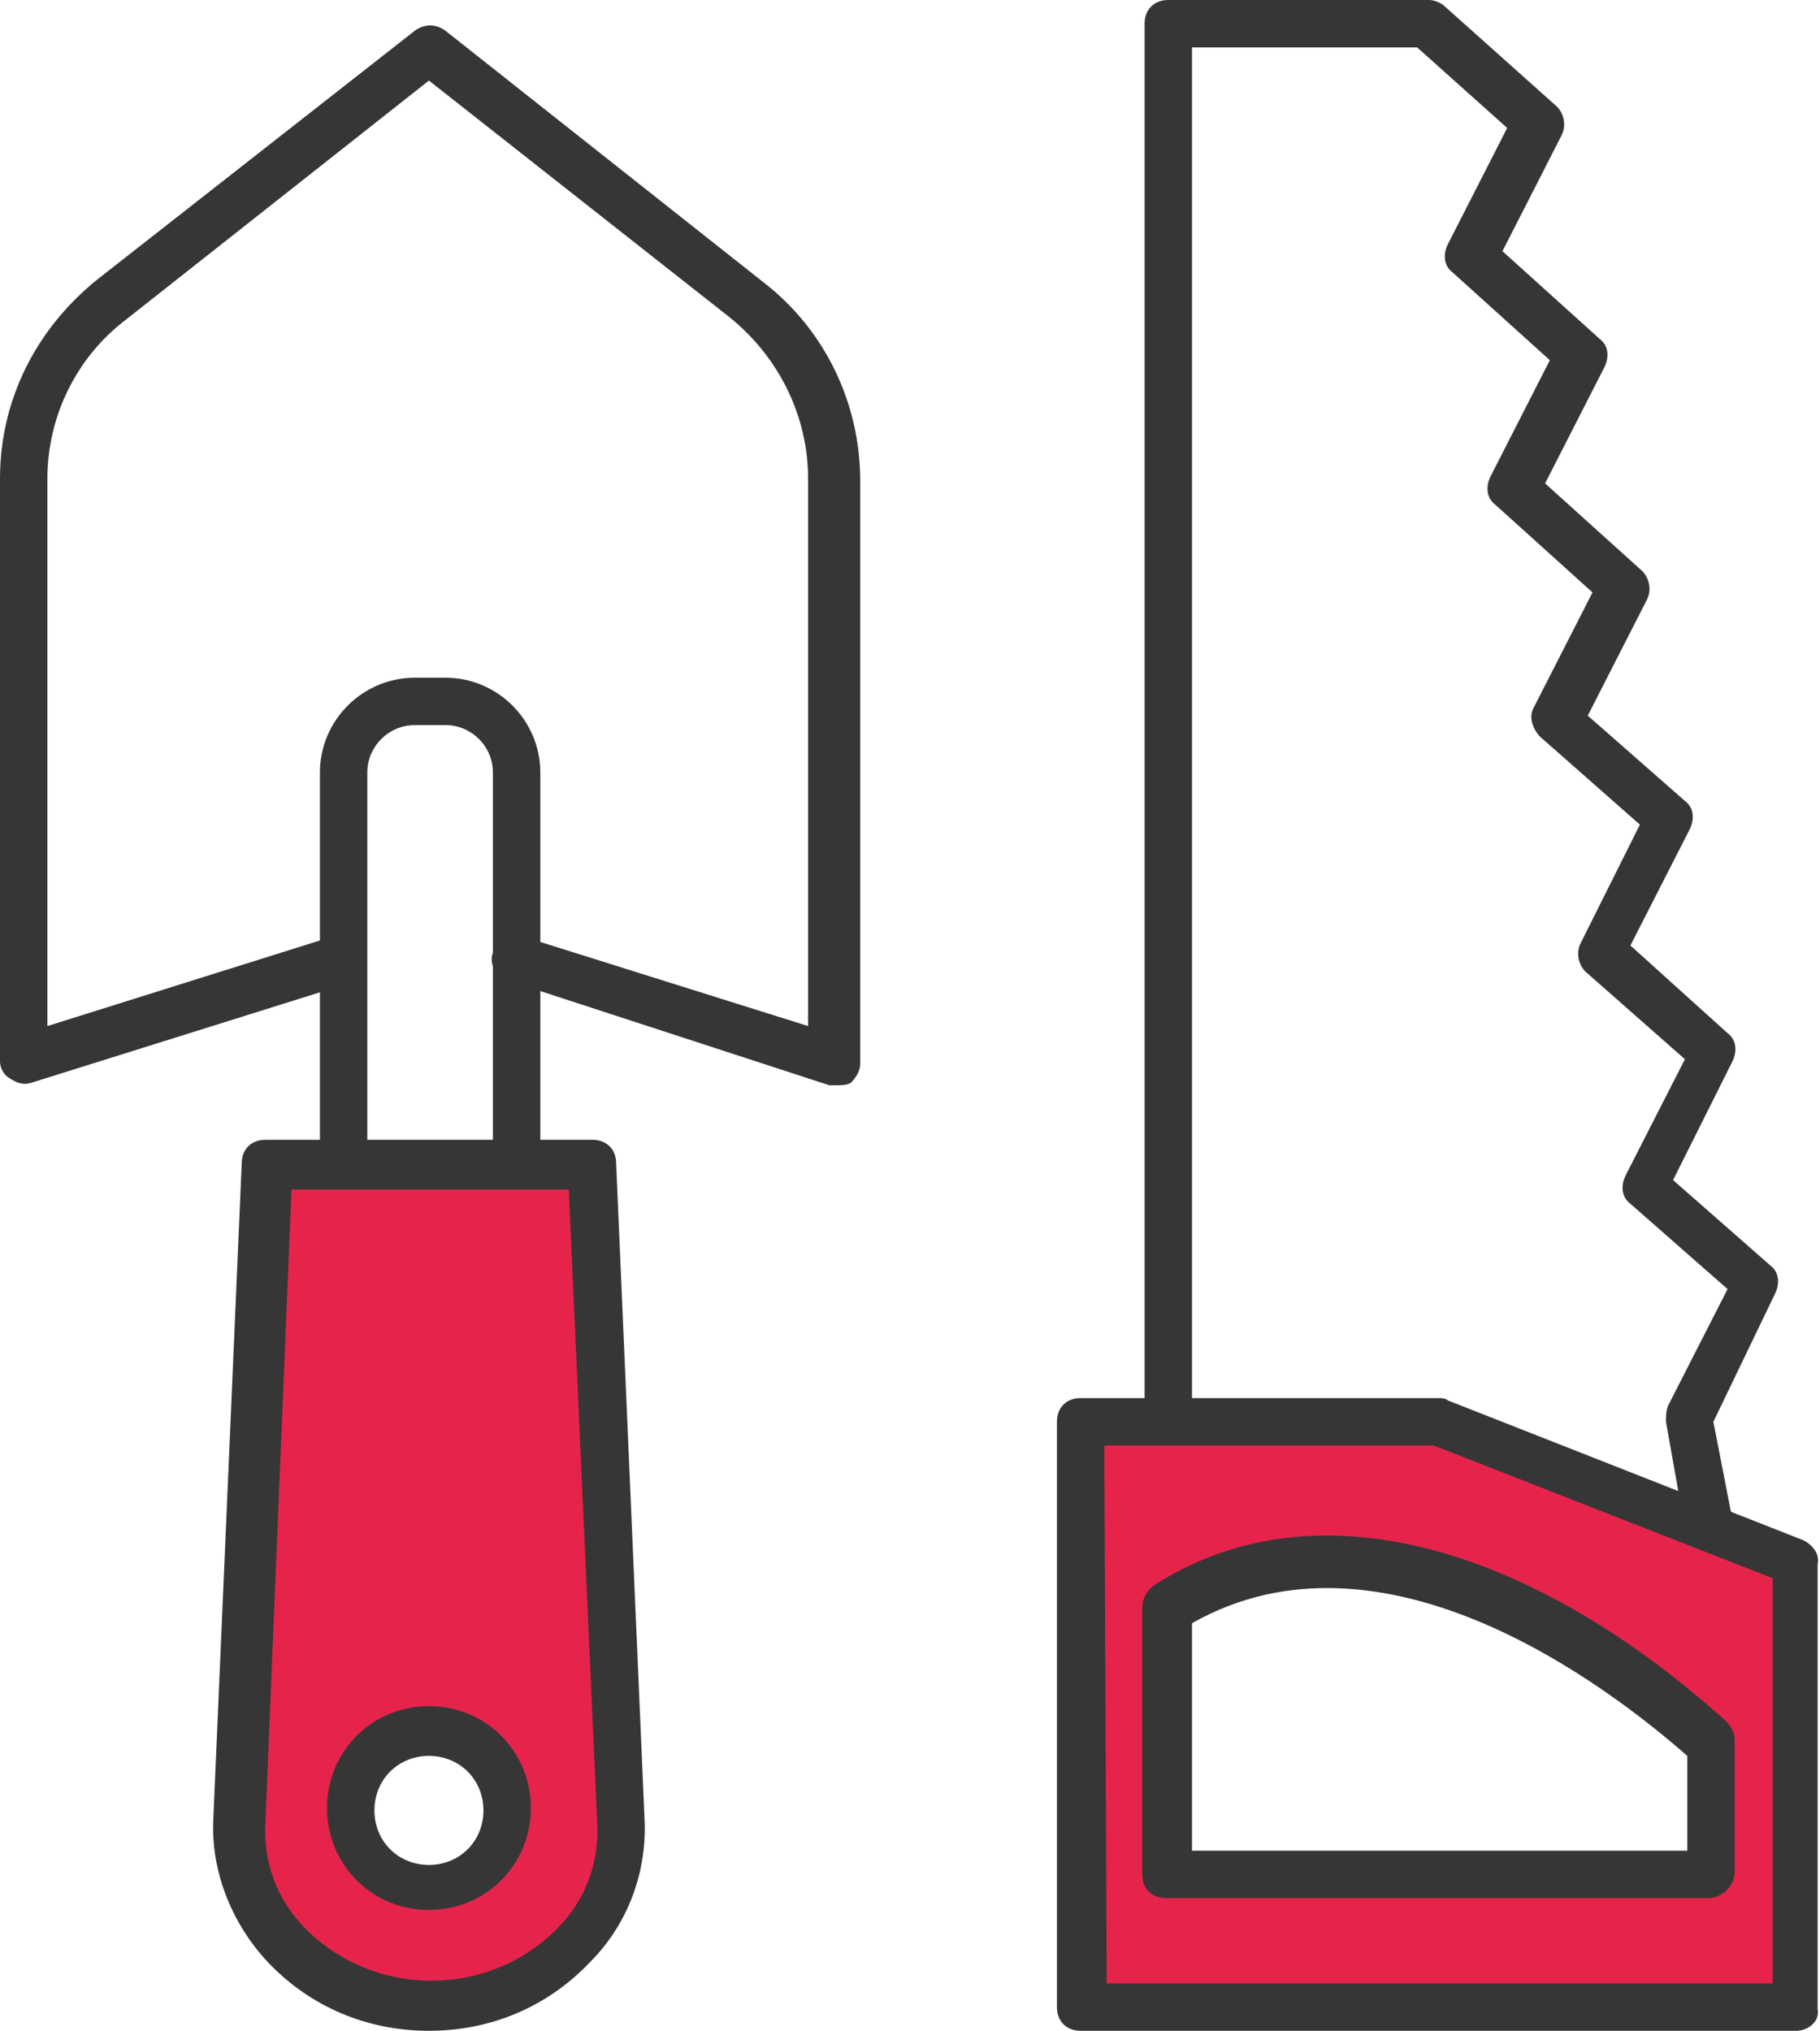
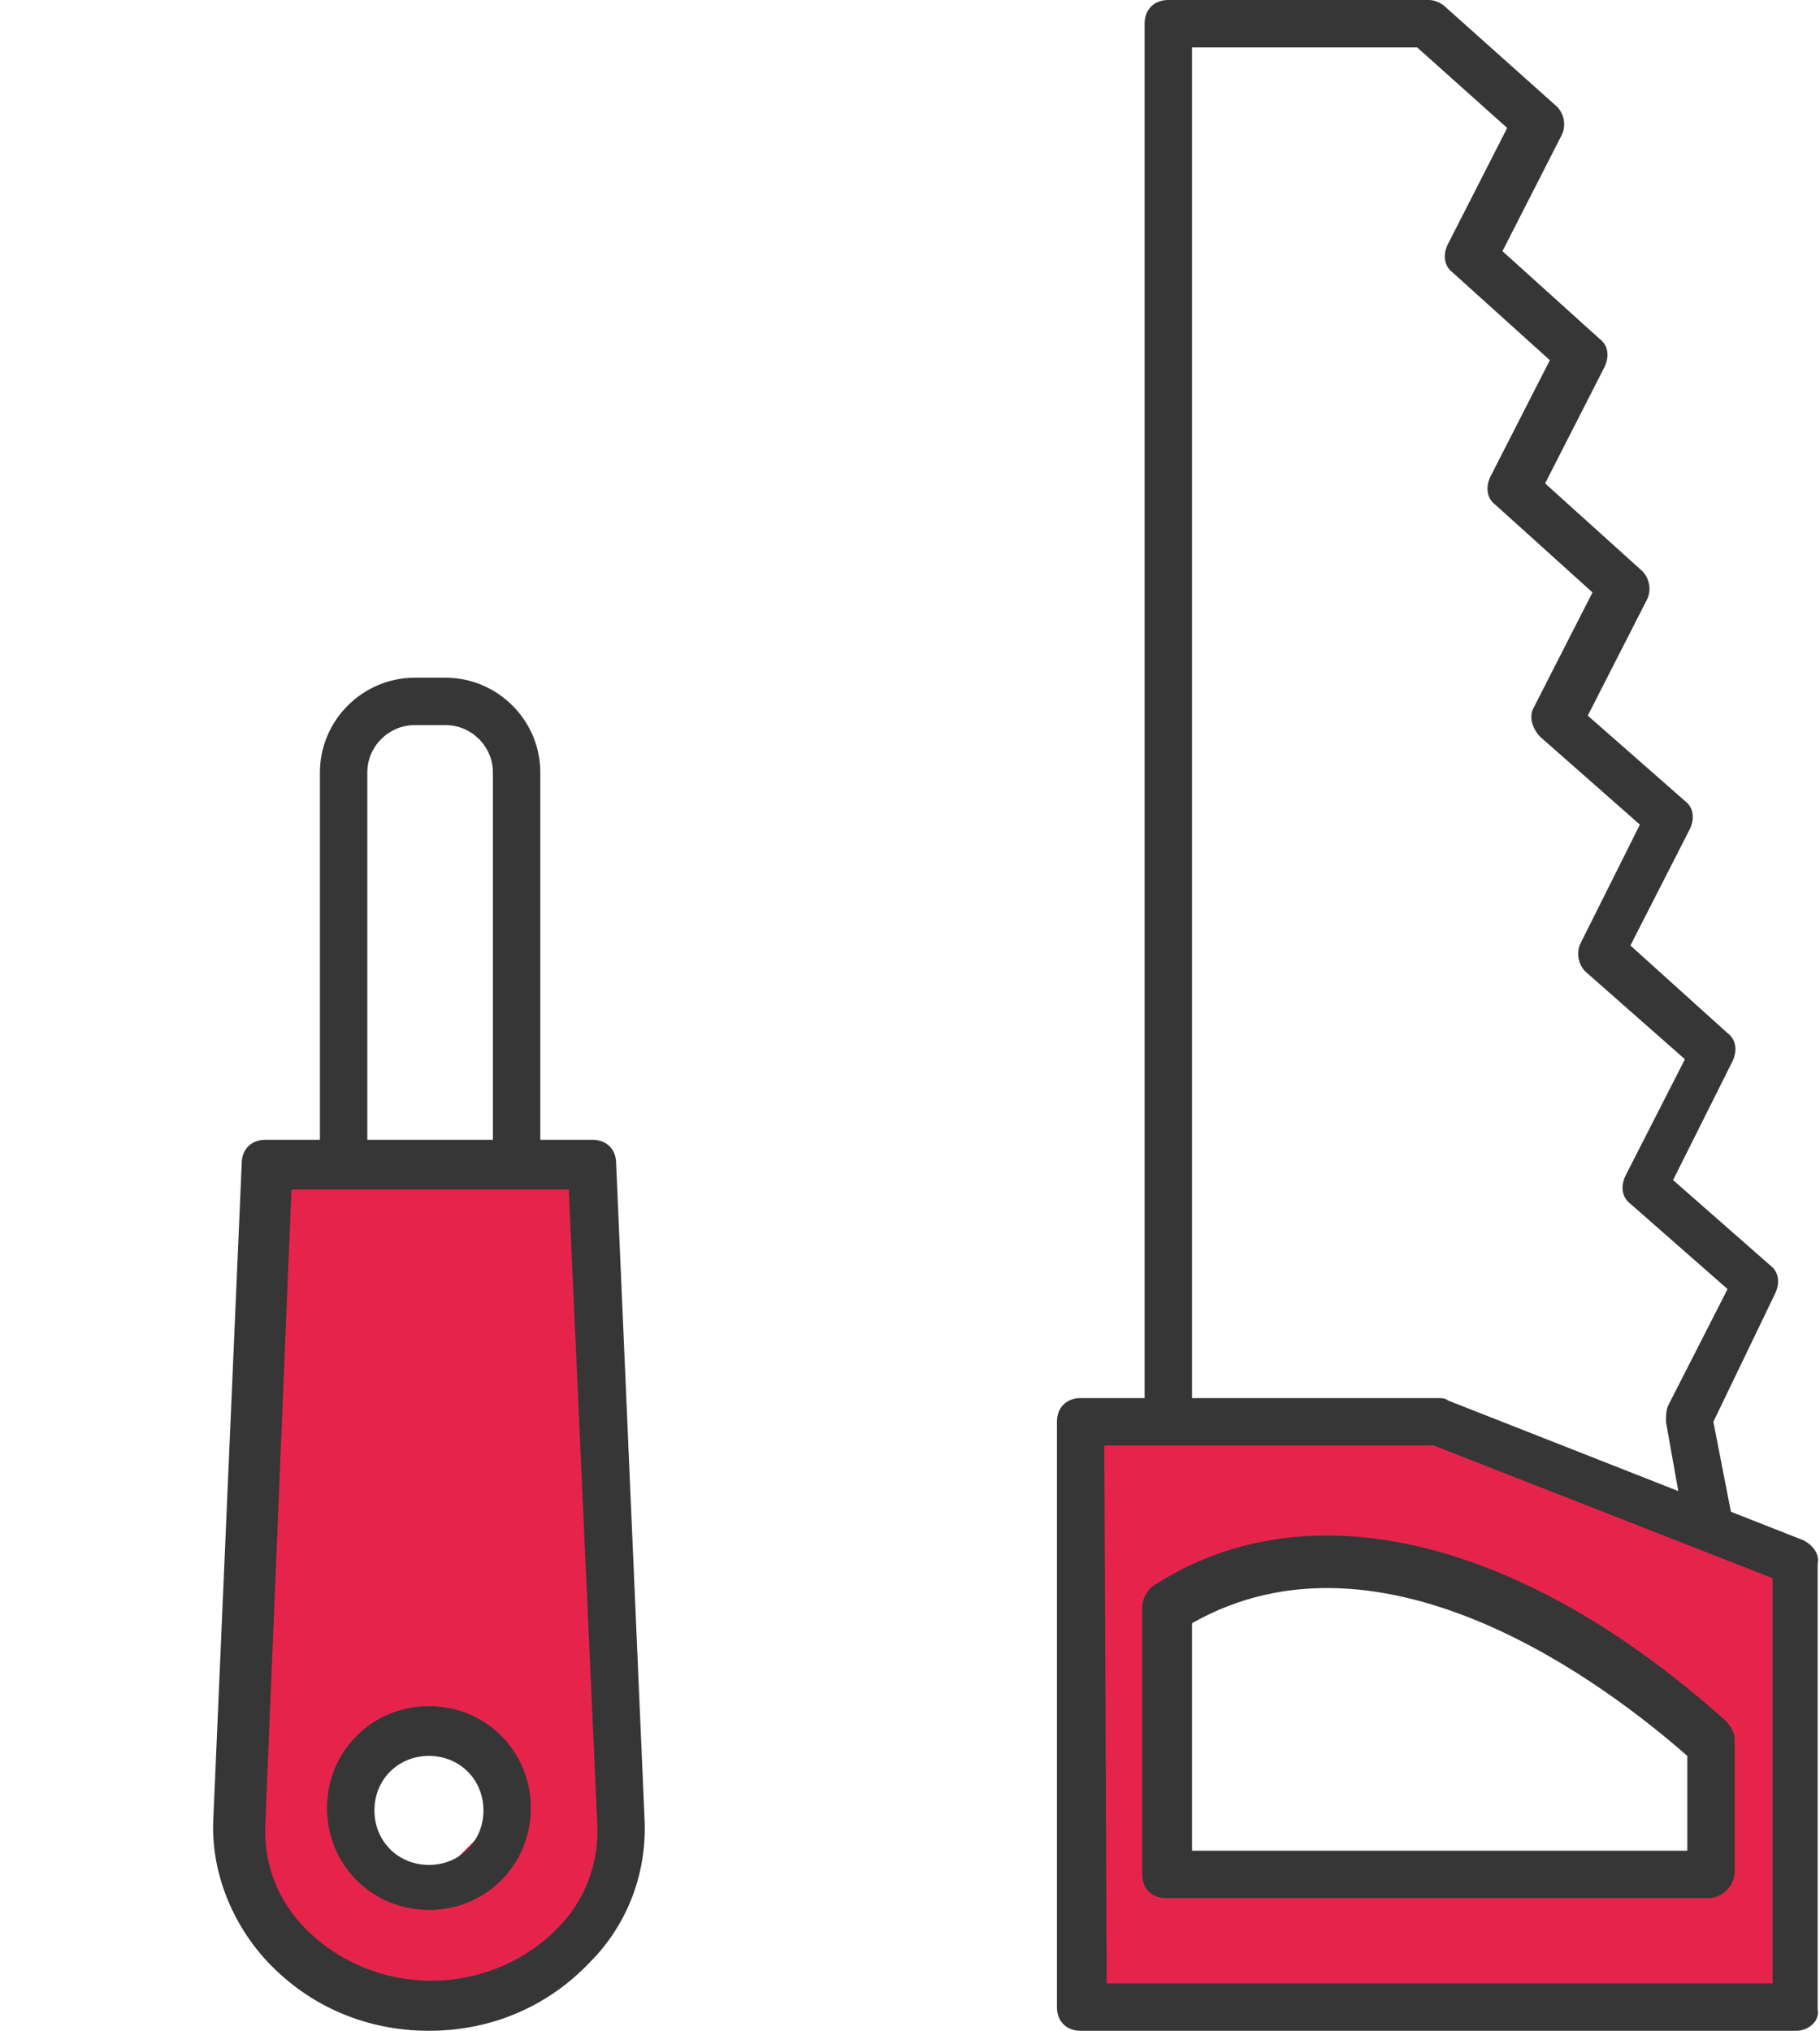
<svg xmlns="http://www.w3.org/2000/svg" version="1.1" id="Calque_5" x="0px" y="0px" viewBox="0 0 76.8 85.7" style="enable-background:new 0 0 76.8 85.7;" xml:space="preserve">
  <style type="text/css">
	.st0{fill:#363636;}
	.st1{fill:#E6244B;}
</style>
-   <path class="st0" d="M35.3,45.8c-0.1,0-0.2,0-0.3,0l-13.5-4.4c-0.5-0.1-0.9-0.7-0.7-1.2c0,0,0,0,0,0c0.2-0.5,0.7-0.8,1.2-0.7  c0,0,0,0,0,0l12.1,3.8V20.2c0-2.6-1.2-5.1-3.3-6.8L18.1,3.4L5.3,13.5C3.2,15.1,2,17.6,2,20.2v23.1l12.1-3.8c0.5-0.2,1.1,0.1,1.3,0.7  c0.2,0.5-0.1,1.1-0.7,1.3L1.3,45.7c-0.3,0.1-0.6,0-0.9-0.2C0.2,45.4,0,45.1,0,44.8V20.2c0-3.3,1.5-6.3,4.1-8.4L17.5,1.3  c0.4-0.3,0.9-0.3,1.3,0l13.4,10.6c2.6,2,4.1,5.1,4.1,8.4v24.6c0,0.3-0.2,0.6-0.4,0.8C35.7,45.8,35.5,45.8,35.3,45.8z" />
  <path class="st0" d="M21.8,50.2h-7.3c-0.6,0-1-0.4-1-1V32.6c0-2.2,1.8-4,4-4h1.3c2.2,0,4,1.8,4,4v16.6  C22.8,49.7,22.4,50.1,21.8,50.2C21.8,50.2,21.8,50.2,21.8,50.2z M15.5,48.2h5.3V32.6c0-1.1-0.9-2-2-2h-1.3c-1.1,0-2,0.9-2,2  L15.5,48.2z" />
-   <path class="st1" d="M25,49.1H11.3l-1.2,27.7c-0.2,4.3,3.5,7.8,8,7.8s8.3-3.6,8-7.8L25,49.1z M18.1,79.6c-1.8,0-3.3-1.5-3.3-3.3  s1.5-3.3,3.3-3.3s3.3,1.5,3.3,3.3S20,79.6,18.1,79.6L18.1,79.6z" />
+   <path class="st1" d="M25,49.1H11.3l-1.2,27.7c-0.2,4.3,3.5,7.8,8,7.8s8.3-3.6,8-7.8L25,49.1z M18.1,79.6c-1.8,0-3.3-1.5-3.3-3.3  s1.5-3.3,3.3-3.3s3.3,1.5,3.3,3.3L18.1,79.6z" />
  <path class="st0" d="M18.1,85.7c-2.6,0-5-1-6.8-2.9c-1.5-1.6-2.4-3.8-2.3-6l1.2-27.7c0-0.6,0.4-1,1-1H25c0.6,0,1,0.4,1,1l1.2,27.7  c0.1,2.2-0.7,4.4-2.3,6C23.1,84.7,20.7,85.7,18.1,85.7z M12.3,50.2l-1.1,26.7c-0.1,1.7,0.5,3.3,1.7,4.5c2.9,2.9,7.6,2.9,10.5,0.1  c0,0,0,0,0.1-0.1c1.2-1.2,1.8-2.8,1.7-4.5L24,50.2H12.3z M18.1,80.6c-2.4,0-4.3-1.9-4.3-4.3c0-2.4,1.9-4.3,4.3-4.3s4.3,1.9,4.3,4.3  c0,0,0,0,0,0C22.4,78.7,20.5,80.6,18.1,80.6z M18.1,74.1c-1.3,0-2.3,1-2.3,2.3c0,1.3,1,2.3,2.3,2.3c1.3,0,2.3-1,2.3-2.3l0,0  C20.4,75.1,19.4,74.1,18.1,74.1z" />
  <path class="st0" d="M72.1,65.3c-0.5,0-0.9-0.3-1-0.8L70.3,60c0-0.2,0-0.5,0.1-0.7l2.5-4.9l-4.1-3.6c-0.4-0.3-0.4-0.8-0.2-1.2  l2.5-4.9L66.9,41c-0.3-0.3-0.4-0.8-0.2-1.2l2.5-5L65,31.1c-0.3-0.3-0.5-0.8-0.3-1.2l2.5-4.9l-4.1-3.7c-0.4-0.3-0.4-0.8-0.2-1.2  l2.5-4.9l-4.1-3.7c-0.4-0.3-0.4-0.8-0.2-1.2l2.5-4.9L59.8,2h-9.5v57.6c0,0.6-0.4,1-1,1s-1-0.4-1-1V1c0-0.6,0.4-1,1-1h11  c0.2,0,0.5,0.1,0.7,0.3l4.7,4.2c0.3,0.3,0.4,0.8,0.2,1.2l-2.5,4.9l4.1,3.7c0.4,0.3,0.4,0.8,0.2,1.2l-2.5,4.9l4.1,3.7  c0.3,0.3,0.4,0.8,0.2,1.2L67,30.2l4.1,3.6c0.4,0.3,0.4,0.8,0.2,1.2l-2.5,4.9l4.1,3.7c0.4,0.3,0.4,0.8,0.2,1.2l-2.5,5l4.1,3.6  c0.4,0.3,0.4,0.8,0.2,1.2L72.3,60l0.8,4.1c0.1,0.5-0.2,1.1-0.8,1.2c0,0,0,0,0,0L72.1,65.3z" />
  <path class="st1" d="M60.7,60H45.6v24.7h30.2V65.9L60.7,60z M72.2,79H49.2V67.8c7.3-4.7,16.4-0.3,22.8,5.6l0.1,0.1V79z" />
  <path class="st0" d="M75.8,85.7H45.6c-0.6,0-1-0.4-1-1V60c0-0.6,0.4-1,1-1h15.1c0.1,0,0.3,0,0.4,0.1L76.1,65c0.4,0.2,0.7,0.6,0.6,1  v18.8C76.8,85.3,76.3,85.7,75.8,85.7z M46.7,83.7h28.1V66.6L60.5,61H46.6L46.7,83.7z M72.2,80.1H49.2c-0.6,0-1-0.4-1-1V67.8  c0-0.3,0.2-0.7,0.5-0.9c6.5-4.2,15.5-2,24.1,5.7c0.2,0.2,0.4,0.5,0.4,0.8V79C73.2,79.5,72.8,80,72.2,80.1C72.2,80,72.2,80,72.2,80.1  L72.2,80.1z M50.3,78.1h20.9v-4c-3.3-2.9-12.8-10.2-20.9-5.6V78.1z" />
</svg>